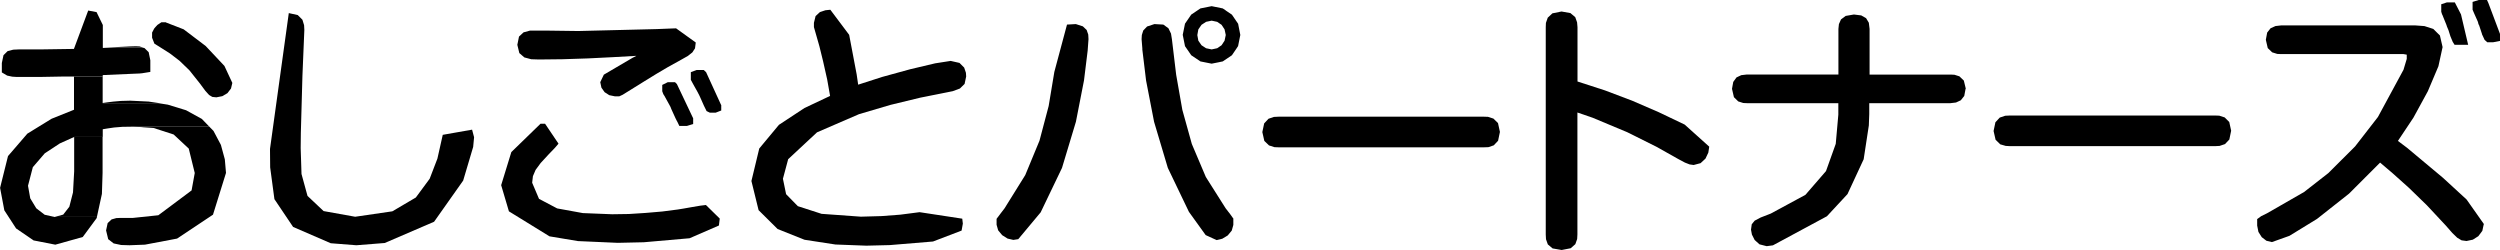
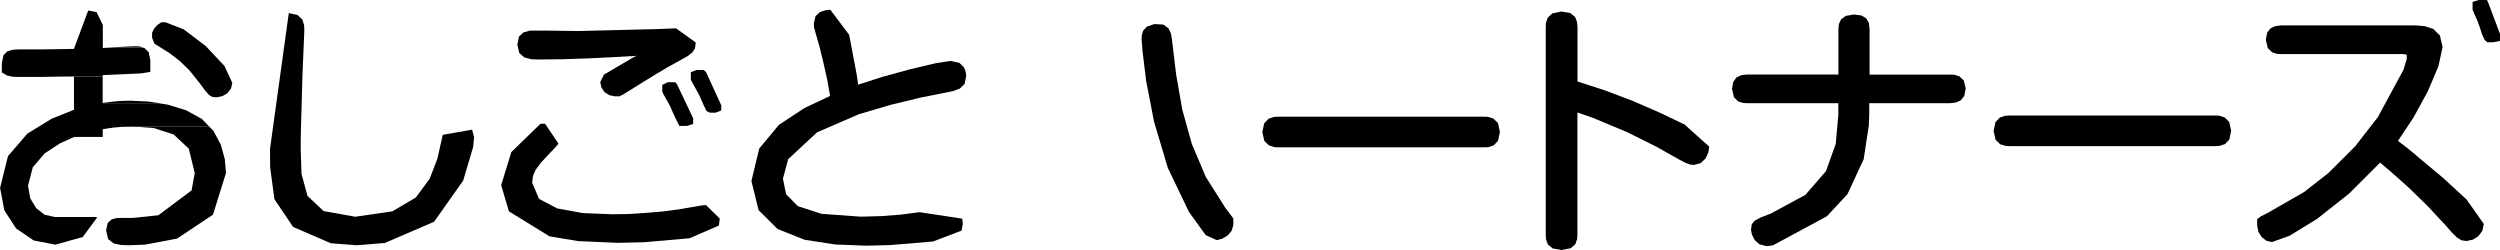
<svg xmlns="http://www.w3.org/2000/svg" viewBox="0 0 300 30">
  <g>
    <path d="M25.12,15.19h-9.16l2.48.17,2.4.78,1.81,1.69.72,2.93-.38,2.09-3.99,2.98-3.05.32h-1.49l-.5.02-.57.16-.47.44-.19.88.24.99v.05s.67.52.67.52l.9.19,1,.03,1.82-.07h.03l3.86-.73,4.31-2.87,1.56-5.01-.14-1.63-.47-1.73-.89-1.68-.51-.52Z" />
    <path d="M12.32,9.18h-3.44v3.99l-2.69,1.08-2.91,1.79-2.32,2.69-.95,3.81.51,2.7,1.41,2.17,2.1,1.44,2.61.51,3.29-.92,1.68-2.28v-.02s.02-.1.02-.1h-5.08l-1.19-.27-1.01-.78-.72-1.19-.27-1.51.58-2.23,1.43-1.66,1.81-1.19,1.73-.78h3.42v-.92l.6-.1.76-.11.99-.08,1.28-.02h9.16l-.9-.93-1.89-1.04-2.19-.67-1.14-.18h-6.68v-3.18Z" />
-     <path d="M12.32,16.43h-3.42v4.13l-.14,2.53-.44,1.72-.74.95h-.02l-1.01.27h5.08l.6-2.76.08-2.52v-4.32Z" />
    <path d="M15.64,12.08l-1.11.03-.92.08-.73.09-.56.08h6.68l-1.16-.17h.03l-2.24-.11Z" />
    <path d="M19.92,2.67h-.55l-.48.32-.23.25-.16.19-.25.48v.62l.28.71.77.48,1.1.7,1.14.87,1.19,1.15,1.25,1.57.66.89.45.5.39.23.48.05.72-.14.61-.36.43-.56.16-.67-.95-2.04-2.25-2.39-2.64-2-2.14-.83Z" />
    <path d="M10.59,1.25l-1.72,4.62-4.04.06h-2.58l-.66.03-.67.17-.5.49-.2.94v1.13l.64.38.61.13.47.03h3.05l2.8-.05h4.54v-.17l3.67-.16.73-.03.32-.03.99-.16v-1.4l-.2-.97-.5-.49-.06-.02h-4.94v-2.75s-.75-1.54-.75-1.54h.03l-1.01-.19Z" />
    <path d="M16.28,5.55l-.7.02-3.25.16h4.94l-.53-.16-.45-.02Z" />
    <path d="M34.66,1.54l-2.26,16.33.02,2.22.51,3.81,2.24,3.33,4.52,1.96,3.07.24,3.41-.27,5.92-2.55,3.49-4.94,1.2-4.04.11-1.16-.24-.91-3.52.62-.64,2.85-.93,2.42-1.66,2.25-2.82,1.66-4.46.65-3.79-.68-1.93-1.82-.72-2.63-.1-3.11.02-1.82.19-6.82.23-5.54-.03-.56-.2-.66-.56-.56-1.09-.24Z" />
    <path d="M83.17,14.18l-1.94-4.09-.23-.23h-.86l-.67.33v.76s.07.19.07.19l.06.16.14.22.6,1.09.12.22.1.26.51,1.12.13.26.09.16.23.48h.92l.74-.23v-.71Z" />
    <path d="M83.49,5.1l-2.36-1.7-.56.02-1.75.07-9.33.23h-.25l-3.74-.05h-1.89s-.78.21-.78.21l-.55.51-.2.99.24.99.6.52.83.22.92.03,2.69-.03h.09l3.08-.1,3.01-.15,2.83-.16-.45.23-3.46,2.03-.43.9.14.66.38.54.56.36.68.14h.52l.41-.19,2.64-1.64,1.43-.88,1.34-.79,1.55-.86.85-.48.03-.02.52-.41.32-.49.09-.71Z" />
    <path d="M86.37,26.23l-1.66-1.63-.67.08-1.01.17-1.02.18-.68.11-1.86.24-1.98.17-2.02.13-2.01.03-3.52-.14-3.08-.56-2.18-1.15-.82-1.93.09-.79.32-.75.61-.83.95-1.03.76-.79.43-.5-1.61-2.39h-.55l-3.5,3.4-1.22,3.97.93,3.14,4.87,3,3.41.57,4.77.21,3.14-.07,5.49-.48,3.52-1.53.1-.83Z" />
    <path d="M86.53,12.59l-1.8-3.93-.28-.26h-.86l-.69.26v.92l.25.46.16.29.23.41.13.23.23.44.09.19.48,1.08.32.65.39.19h.7l.67-.26v-.67Z" />
    <path d="M115.94,9.17l-.03-.44-.21-.62-.56-.56-1.06-.24-1.86.29-3,.71-3.35.92-2.89.93-.18-1.23-.9-4.75-2.26-3.01-.59.06-.66.22-.52.48-.2.81v.51l.66,2.31.44,1.79.49,2.18.35,1.98-3.07,1.45-3.07,2.02-2.36,2.84-.94,3.9.86,3.5,2.28,2.26,3.23,1.29,3.71.57,3.71.14,2.82-.07,5.18-.43,3.43-1.31.15-.84-.07-.59-5.12-.78-2.32.3-2.25.17-2.48.07-4.71-.34-2.85-.92-1.41-1.44-.38-1.85.63-2.35,3.46-3.22,5.04-2.18,3.76-1.11,3.59-.87,3.9-.78.86-.32.56-.55.19-.9Z" />
-     <path d="M130.62,4.69l-.03-.54-.19-.55-.46-.44-.84-.27-1.06.06-1.52,5.68-.68,4.09-1.1,4.16-1.71,4.13-2.49,4-.5.65-.45.6v.71l.19.67.48.58.65.41.69.16.59-.09,2.69-3.22,2.56-5.33,1.67-5.54.97-4.96.44-3.58.1-1.37v-.02Z" />
    <path d="M148.02,26.26l-.39-.55-.55-.71-2.38-3.76-1.68-3.96-1.14-4.1-.74-4.21-.51-4.26-.11-.68-.31-.64-.61-.44-1.07-.06-.88.29-.46.48-.17.54-.03.5.09,1.11v.14l.45,3.72.96,4.95,1.65,5.53,2.53,5.27,2.01,2.79,1.31.6.68-.16.66-.4.48-.58.19-.68v-.71Z" />
-     <path d="M148.84,4.21l-.24-1.23v-.03s-.02-.06-.02-.06v-.03s-.26-.38-.26-.38l-.49-.72-.74-.5v2.95l-.14.67-.36.55-.53.36-.66.14-.67-.14-.55-.36-.38-.55-.12-.67.12-.68.38-.55.55-.36.67-.14.66.14.53.36.36.55.14.66v.02V1.25l-.36-.24-1.33-.27-1.35.27-1.1.74-.75,1.09-.27,1.33v.02l.27,1.35.75,1.09,1.1.74,1.35.27,1.33-.27,1.1-.74.49-.72.25-.38.27-1.35Z" />
    <path d="M179.99,15.83l-.23-1.06-.55-.54-.65-.21-.56-.02h-24.51l-.62.03-.65.22-.52.56-.22,1.04.24,1.06.56.54.66.21.56.02h24.51l.59-.02.65-.22.52-.55.22-1.06Z" />
    <path d="M205.13,17.62l-2.97-2.67-3.12-1.49-3.19-1.38-3.25-1.23-3.3-1.07V3.27l-.05-.59-.22-.62-.58-.49-1.07-.19-1.09.22-.56.52-.22.63-.02.52v24.87l.03.57.22.62.57.48,1.09.19,1.08-.21.56-.49.22-.62.03-.55v-14.63l1.83.63,4.16,1.74,3.49,1.74,2.65,1.49.77.41.56.22.49.07.83-.22.59-.55.34-.72.11-.72Z" />
    <path d="M235.9,10.66l-.24-.99-.53-.51-.6-.19-.44-.02h-9.74V3.47l-.09-.74-.33-.55-.58-.33-.88-.11-.99.17-.56.42-.25.56-.06.58v5.47h-10.98l-.68.08-.57.27-.39.54-.15.83.23,1,.52.51.6.19.43.02h10.98v1.38l-.31,3.5-1.17,3.27-2.47,2.85-4.16,2.25-1.21.47-.72.38-.35.43-.09.65.11.59.33.65.58.52.86.22.75-.1,6.48-3.49,2.47-2.66,1.94-4.18.62-4.06.05-1.36v-1.31h9.74l.67-.08.58-.27.41-.52.16-.86Z" />
    <path d="M267.74,15.69l-.23-1.05-.55-.55-.65-.21-.56-.02h-24.51l-.62.03-.65.22-.52.56-.22,1.05.24,1.05.56.55.66.19.56.03h24.51l.59-.03.65-.22.52-.55.22-1.06Z" />
-     <path d="M296.18,5.38l-.86-3.65-.74-1.44h-.96l-.67.22v.9l.09.29.07.14.07.18.38.94.06.17v.02s.2.48.2.48l.23.73.28.67.22.35h1.64Z" />
    <path d="M298.09,26.92l-2.1-2.98-2.83-2.6-4.32-3.61-1.09-.82,1.86-2.79,1.73-3.17,1.27-3,.5-2.3-.32-1.39-.8-.79-1.06-.34-1.08-.08h-16.12l-.71.08h.03l-.58.26-.41.52-.16.87.23.99.53.51.61.19.44.02h14.71l.39.07v.51l-.39,1.3-3.07,5.67-2.74,3.53-3.21,3.2-2.91,2.27-4.44,2.55-.71.35-.48.35v.78l.15.76.4.63.56.43.66.16,2.1-.75,3.31-2.03,3.84-3.03,3.73-3.73,1.55,1.32,1.92,1.72,2.15,2.09,2.27,2.43.78.89.59.57.52.31.59.08.76-.16.66-.42.48-.64.17-.8Z" />
    <path d="M300,4.07l-1.4-3.72-.16-.35h-.99l-.74.23v.94l.19.44.44.99.06.21v.05s.1.19.1.19l.34,1.03v.03s.31.67.31.67l.32.29h.71l.82-.16v-.83Z" />
  </g>
</svg>